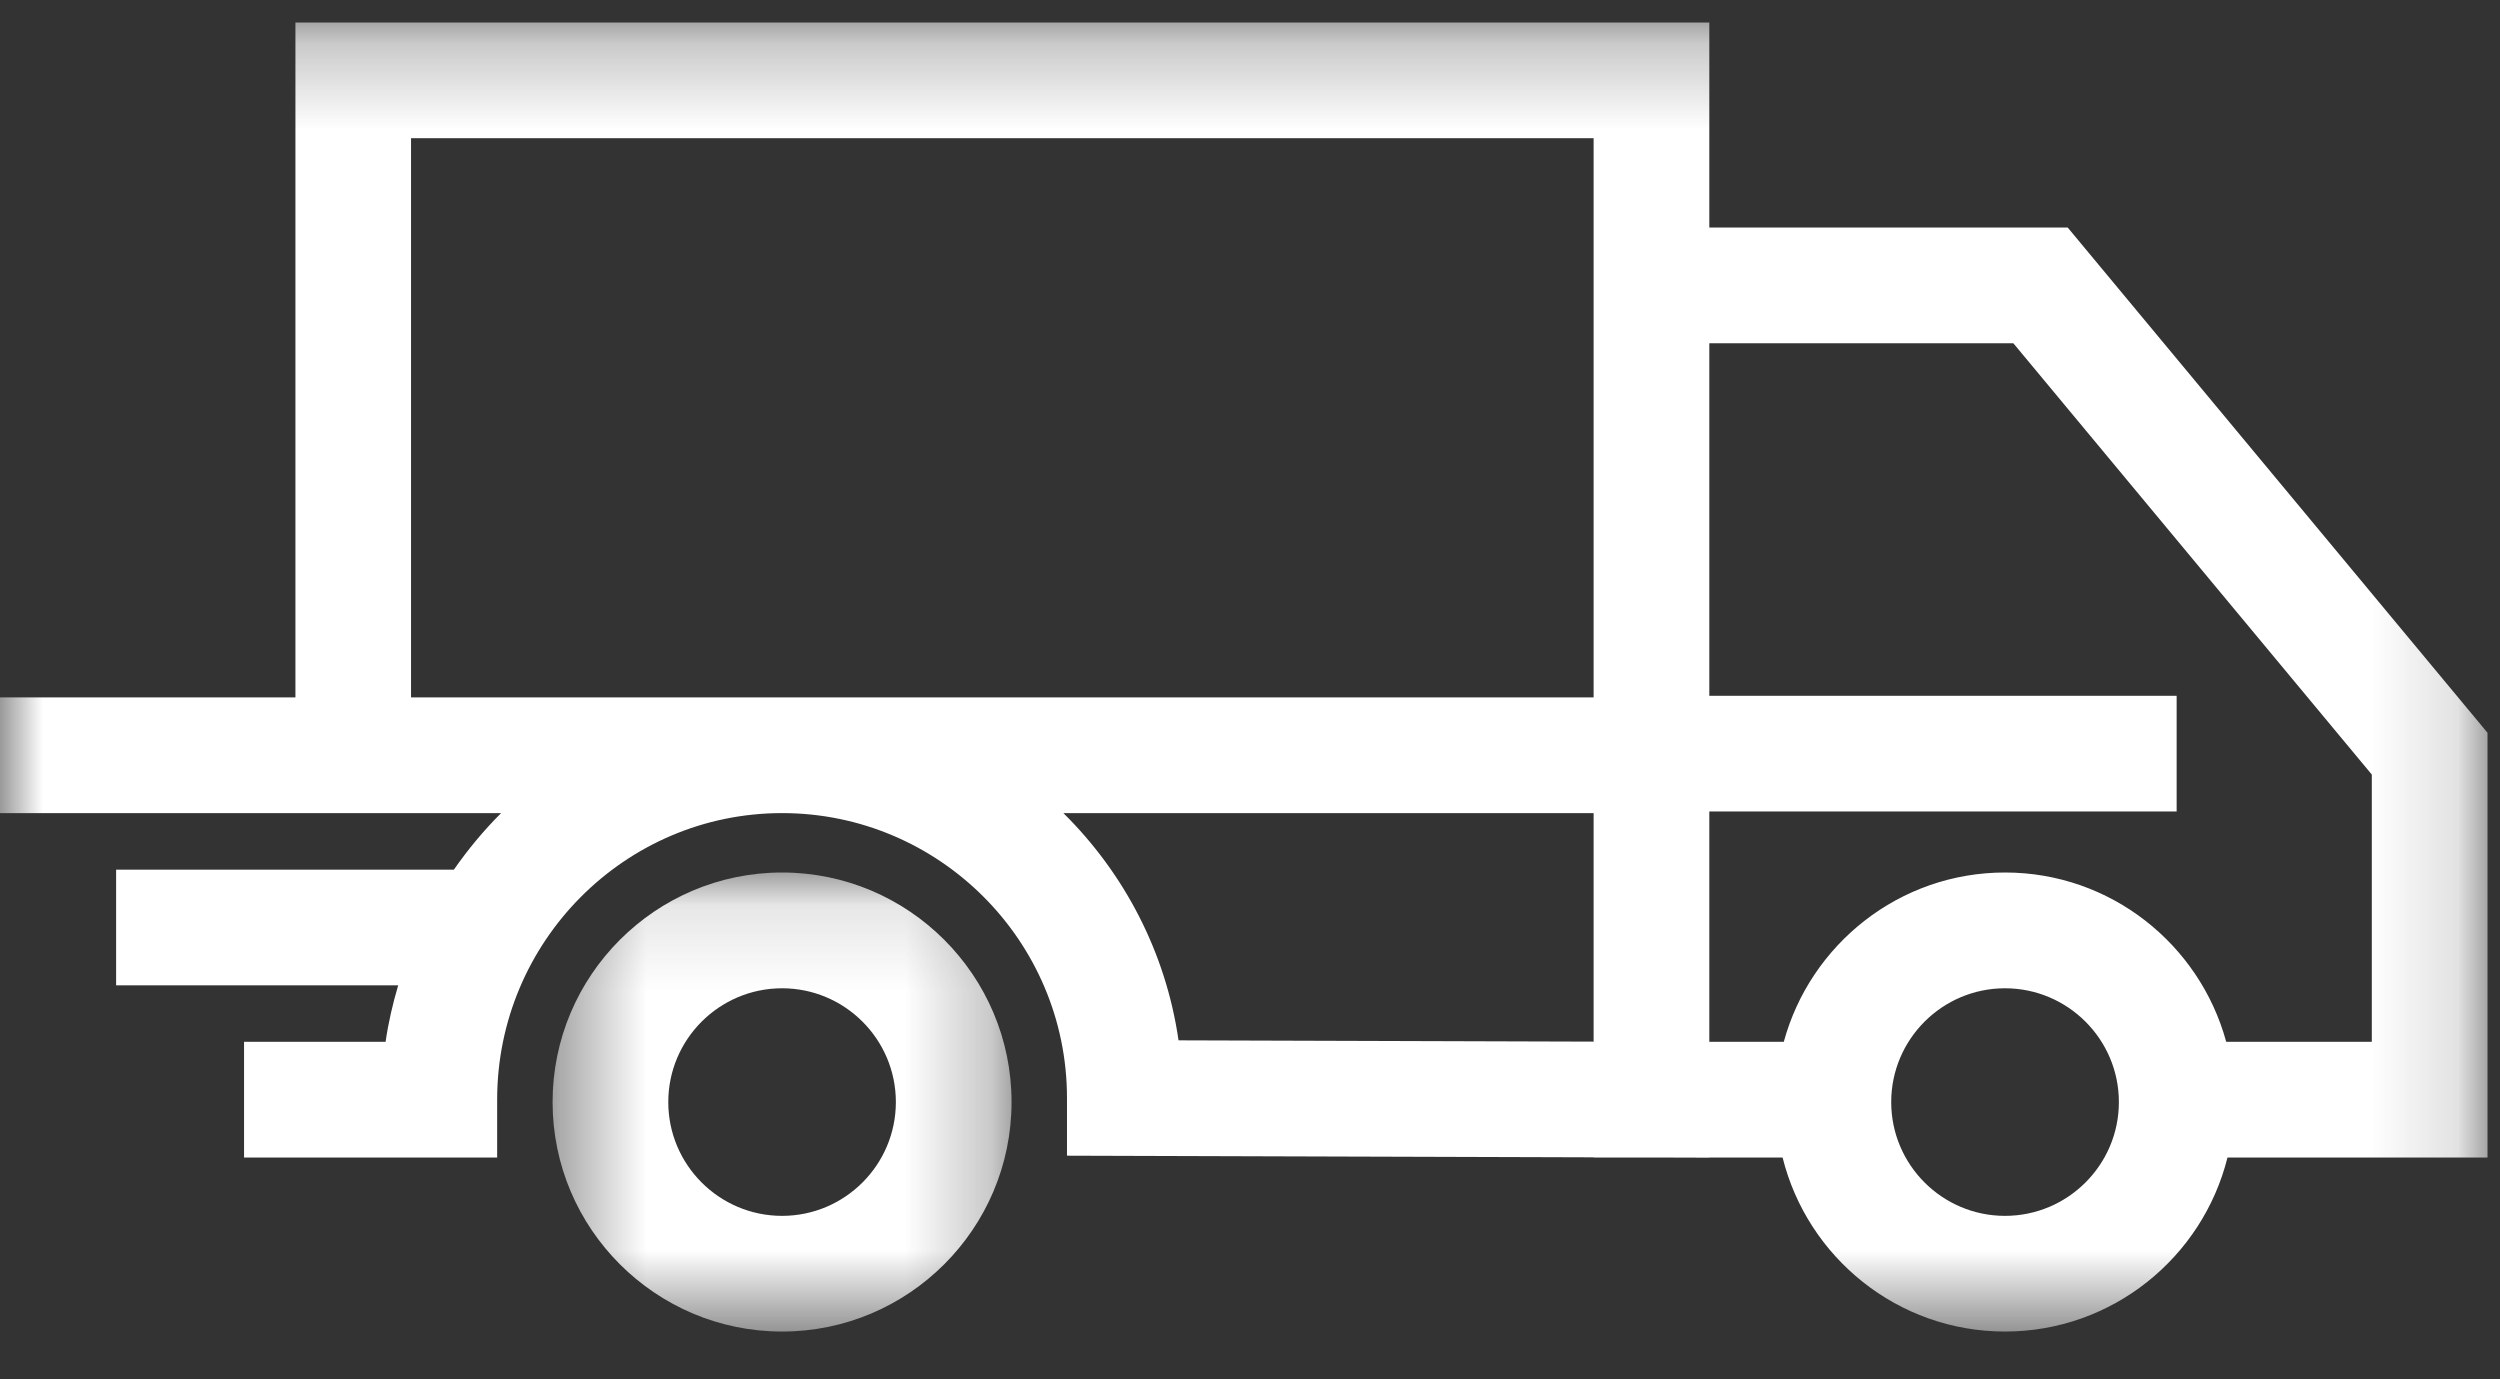
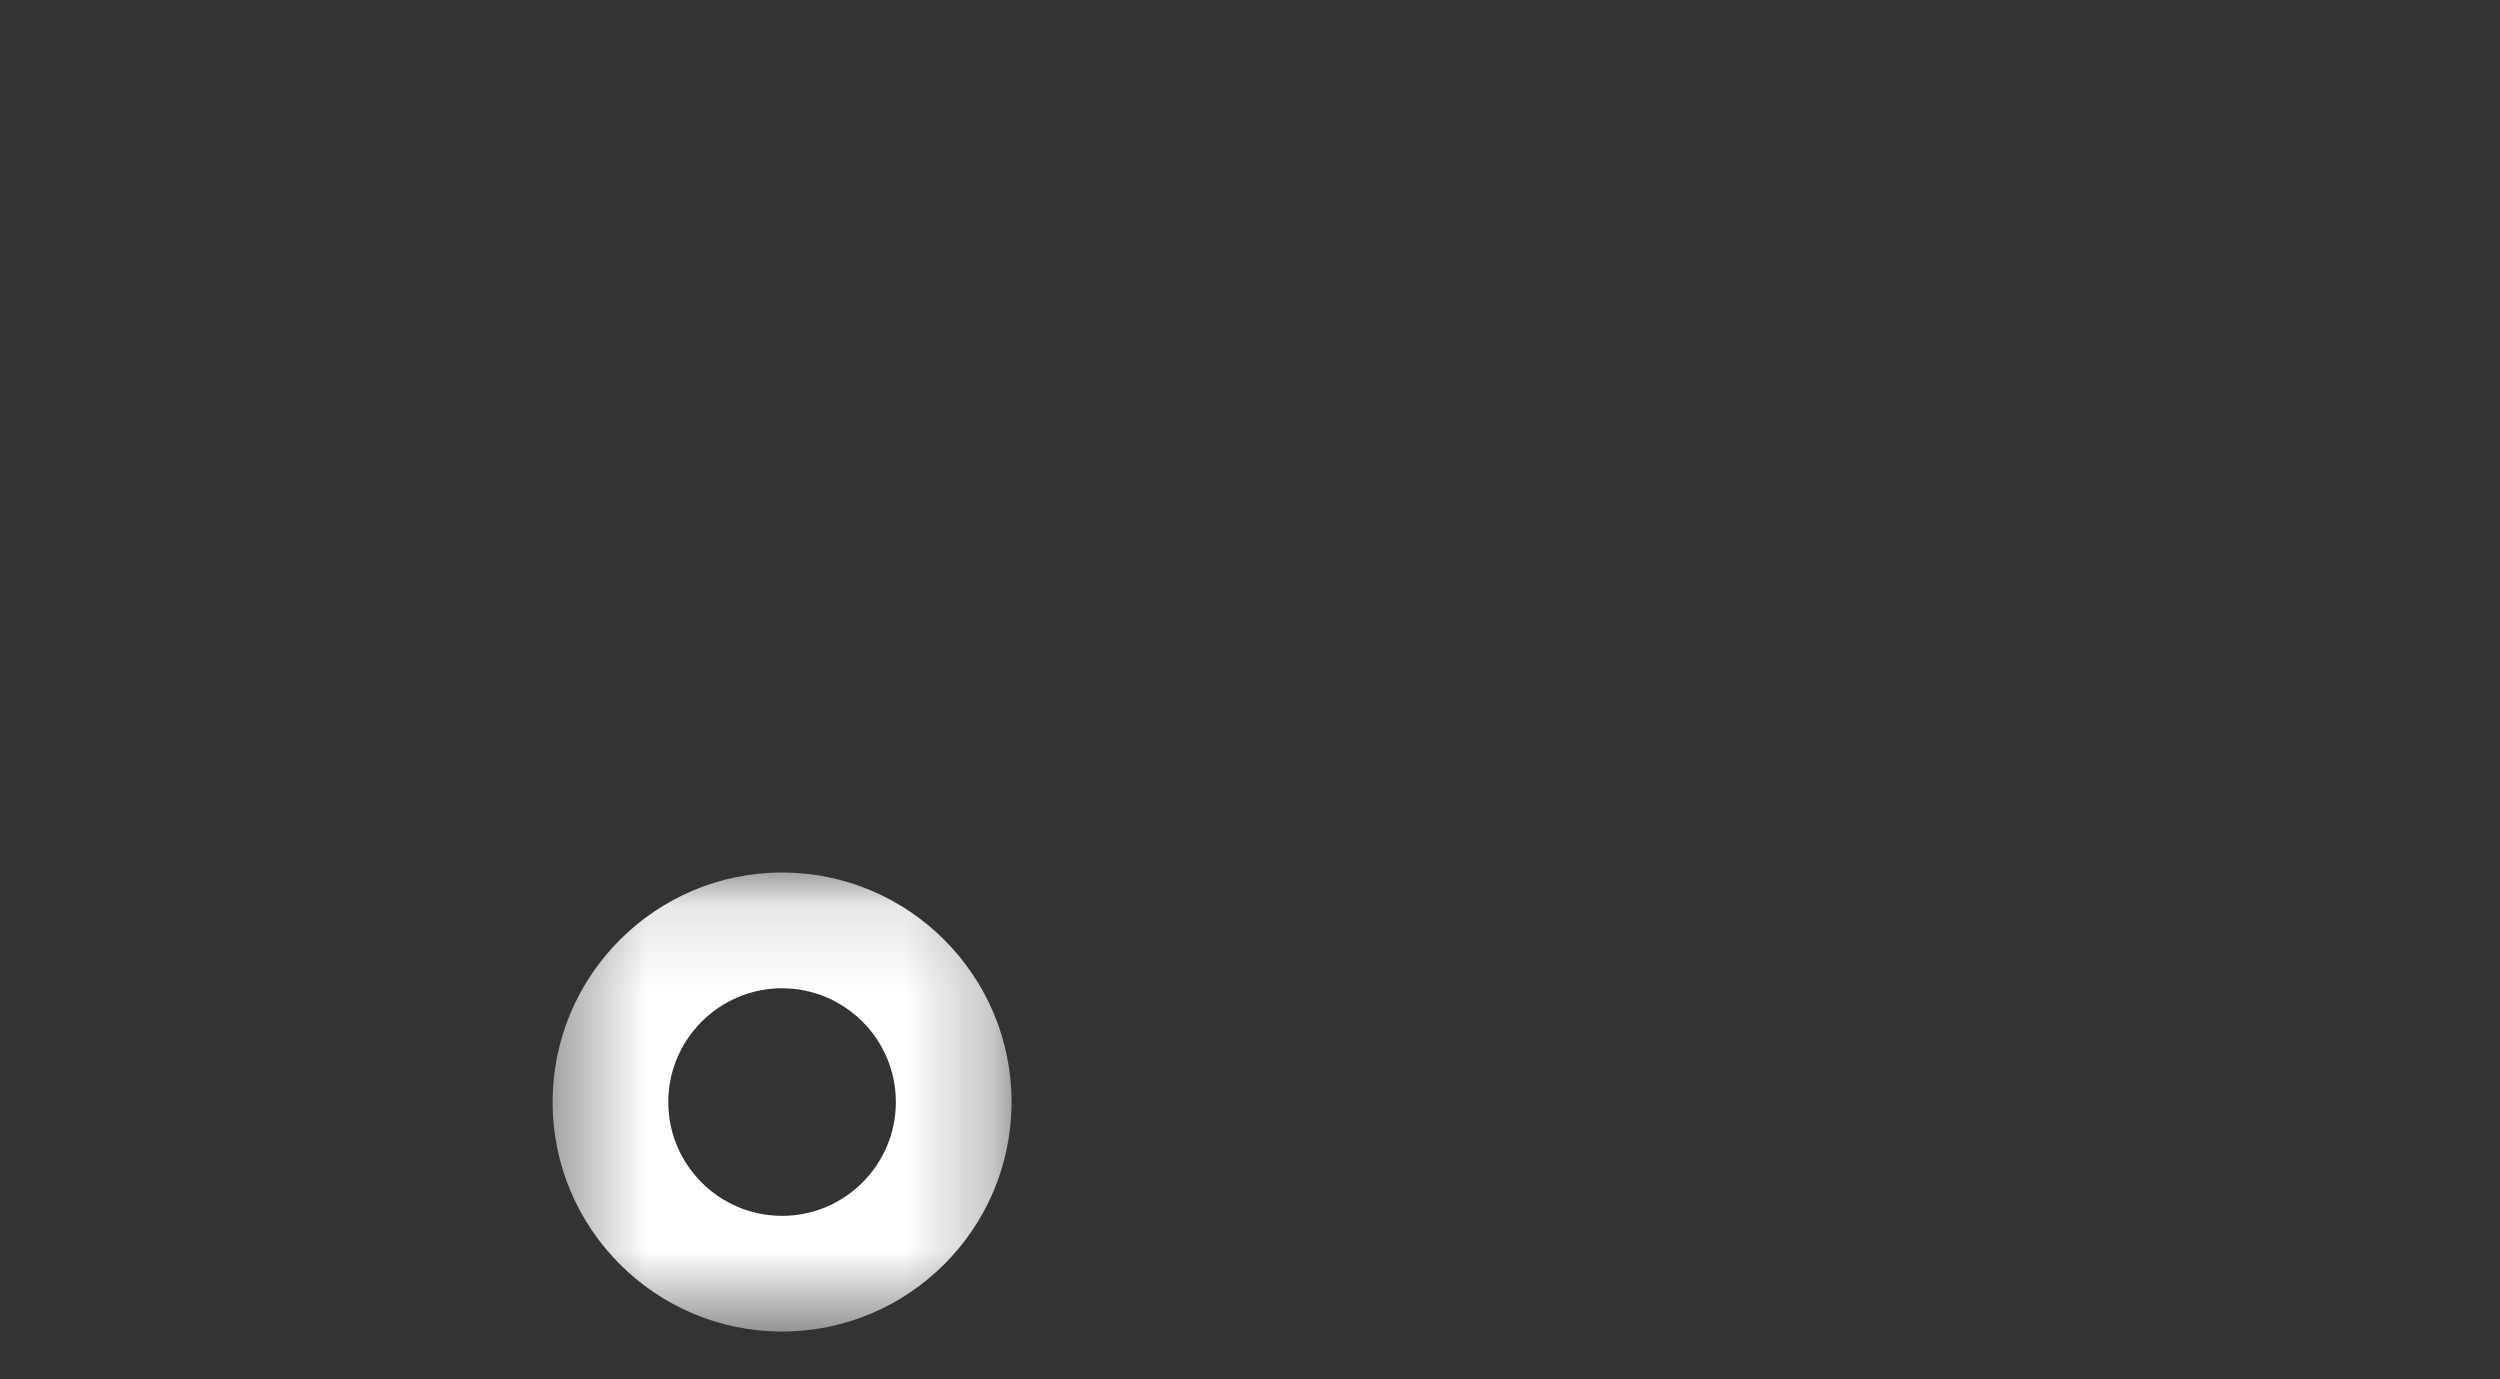
<svg xmlns="http://www.w3.org/2000/svg" xmlns:xlink="http://www.w3.org/1999/xlink" width="29" height="16" viewBox="0 0 29 16">
  <rect x="0" y="0" width="29" height="16" fill="#333333" stroke="none" />
  <defs>
-     <polygon id="shipping-icon-a" points="0 .261 28.854 .261 28.854 15.446 0 15.446" />
    <polygon id="shipping-icon-c" points="6.41 10.121 11.734 10.121 11.734 15.446 6.41 15.446" />
  </defs>
  <g fill="none" fill-rule="evenodd">
    <mask id="shipping-icon-b" fill="#fff">
      <use xlink:href="#shipping-icon-a" />
    </mask>
-     <path fill="#FFF" d="M27.513,12.085 L25.824,12.085 C25.516,10.955 24.484,10.121 23.258,10.121 C22.032,10.121 21,10.955 20.692,12.085 L19.828,12.085 L19.828,9.432 L19.828,9.413 L25.249,9.413 L25.249,8.071 L19.828,8.071 L19.828,3.982 L23.355,3.982 L27.513,8.985 L27.513,12.085 Z M23.258,14.104 C22.53,14.104 21.938,13.512 21.938,12.784 C21.938,12.056 22.53,11.464 23.258,11.464 C23.986,11.464 24.579,12.056 24.579,12.784 C24.579,13.512 23.986,14.104 23.258,14.104 Z M13.671,12.068 C13.523,11.044 13.039,10.127 12.335,9.432 L18.486,9.432 L18.486,12.083 L13.671,12.068 Z M4.768,8.09 L4.768,1.603 L18.486,1.603 L18.486,2.639 L18.486,8.09 L4.768,8.09 Z M28.855,8.5 L23.985,2.639 L19.828,2.639 L19.828,0.261 L3.427,0.261 L3.427,8.09 L-0,8.09 L-0,9.432 L3.427,9.432 L5.813,9.432 C5.611,9.633 5.429,9.853 5.265,10.088 L1.347,10.088 L1.347,11.43 L4.619,11.43 C4.556,11.643 4.505,11.861 4.473,12.085 L2.831,12.085 L2.831,13.427 L5.767,13.427 L5.767,12.756 C5.767,10.923 7.249,9.432 9.072,9.432 C10.894,9.432 12.377,10.915 12.377,12.737 L12.377,13.406 L18.486,13.425 L18.486,13.427 L19.158,13.427 L19.828,13.429 L19.828,13.427 L20.678,13.427 C20.966,14.585 22.012,15.446 23.258,15.446 C24.504,15.446 25.55,14.585 25.839,13.427 L28.855,13.427 L28.855,8.5 Z" mask="url(#shipping-icon-b)" />
    <mask id="shipping-icon-d" fill="#fff">
      <use xlink:href="#shipping-icon-c" />
    </mask>
    <path fill="#FFF" d="M9.072,14.104 C8.344,14.104 7.752,13.512 7.752,12.784 C7.752,12.056 8.344,11.464 9.072,11.464 C9.8,11.464 10.392,12.056 10.392,12.784 C10.392,13.512 9.8,14.104 9.072,14.104 M9.072,10.121 C7.604,10.121 6.41,11.316 6.41,12.784 C6.41,14.252 7.604,15.446 9.072,15.446 C10.54,15.446 11.734,14.252 11.734,12.784 C11.734,11.316 10.54,10.121 9.072,10.121" mask="url(#shipping-icon-d)" />
  </g>
</svg>